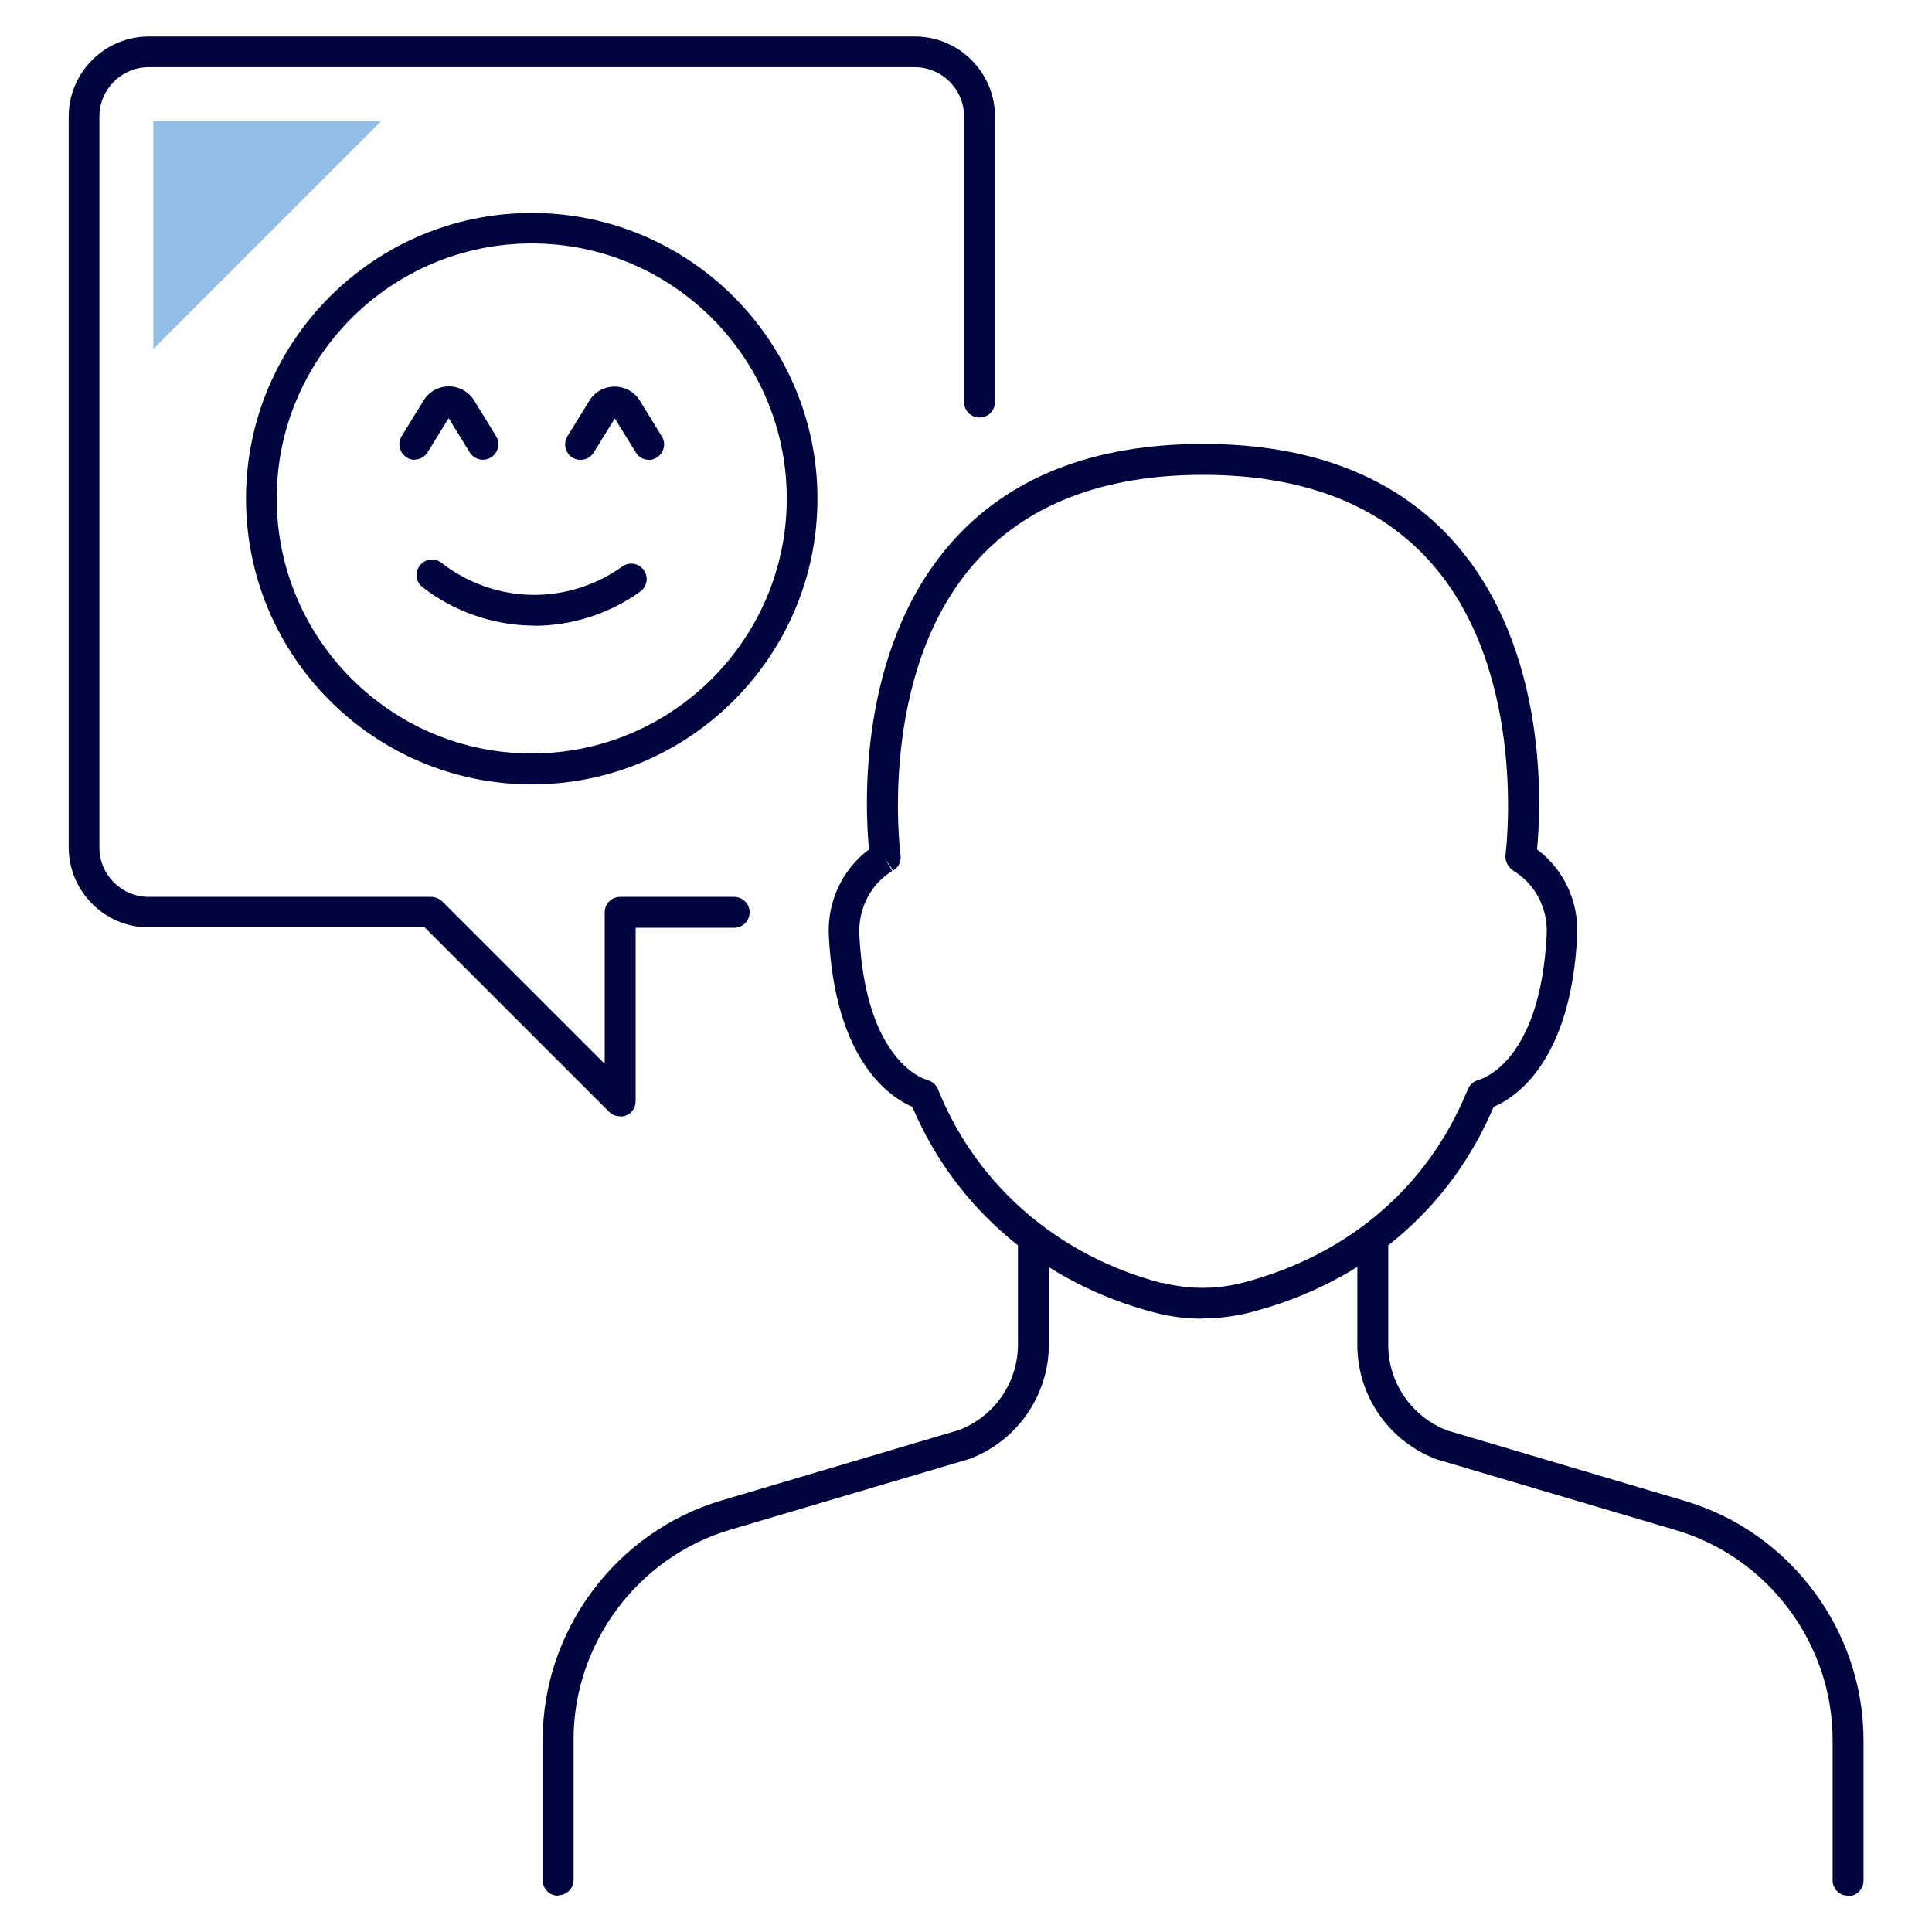
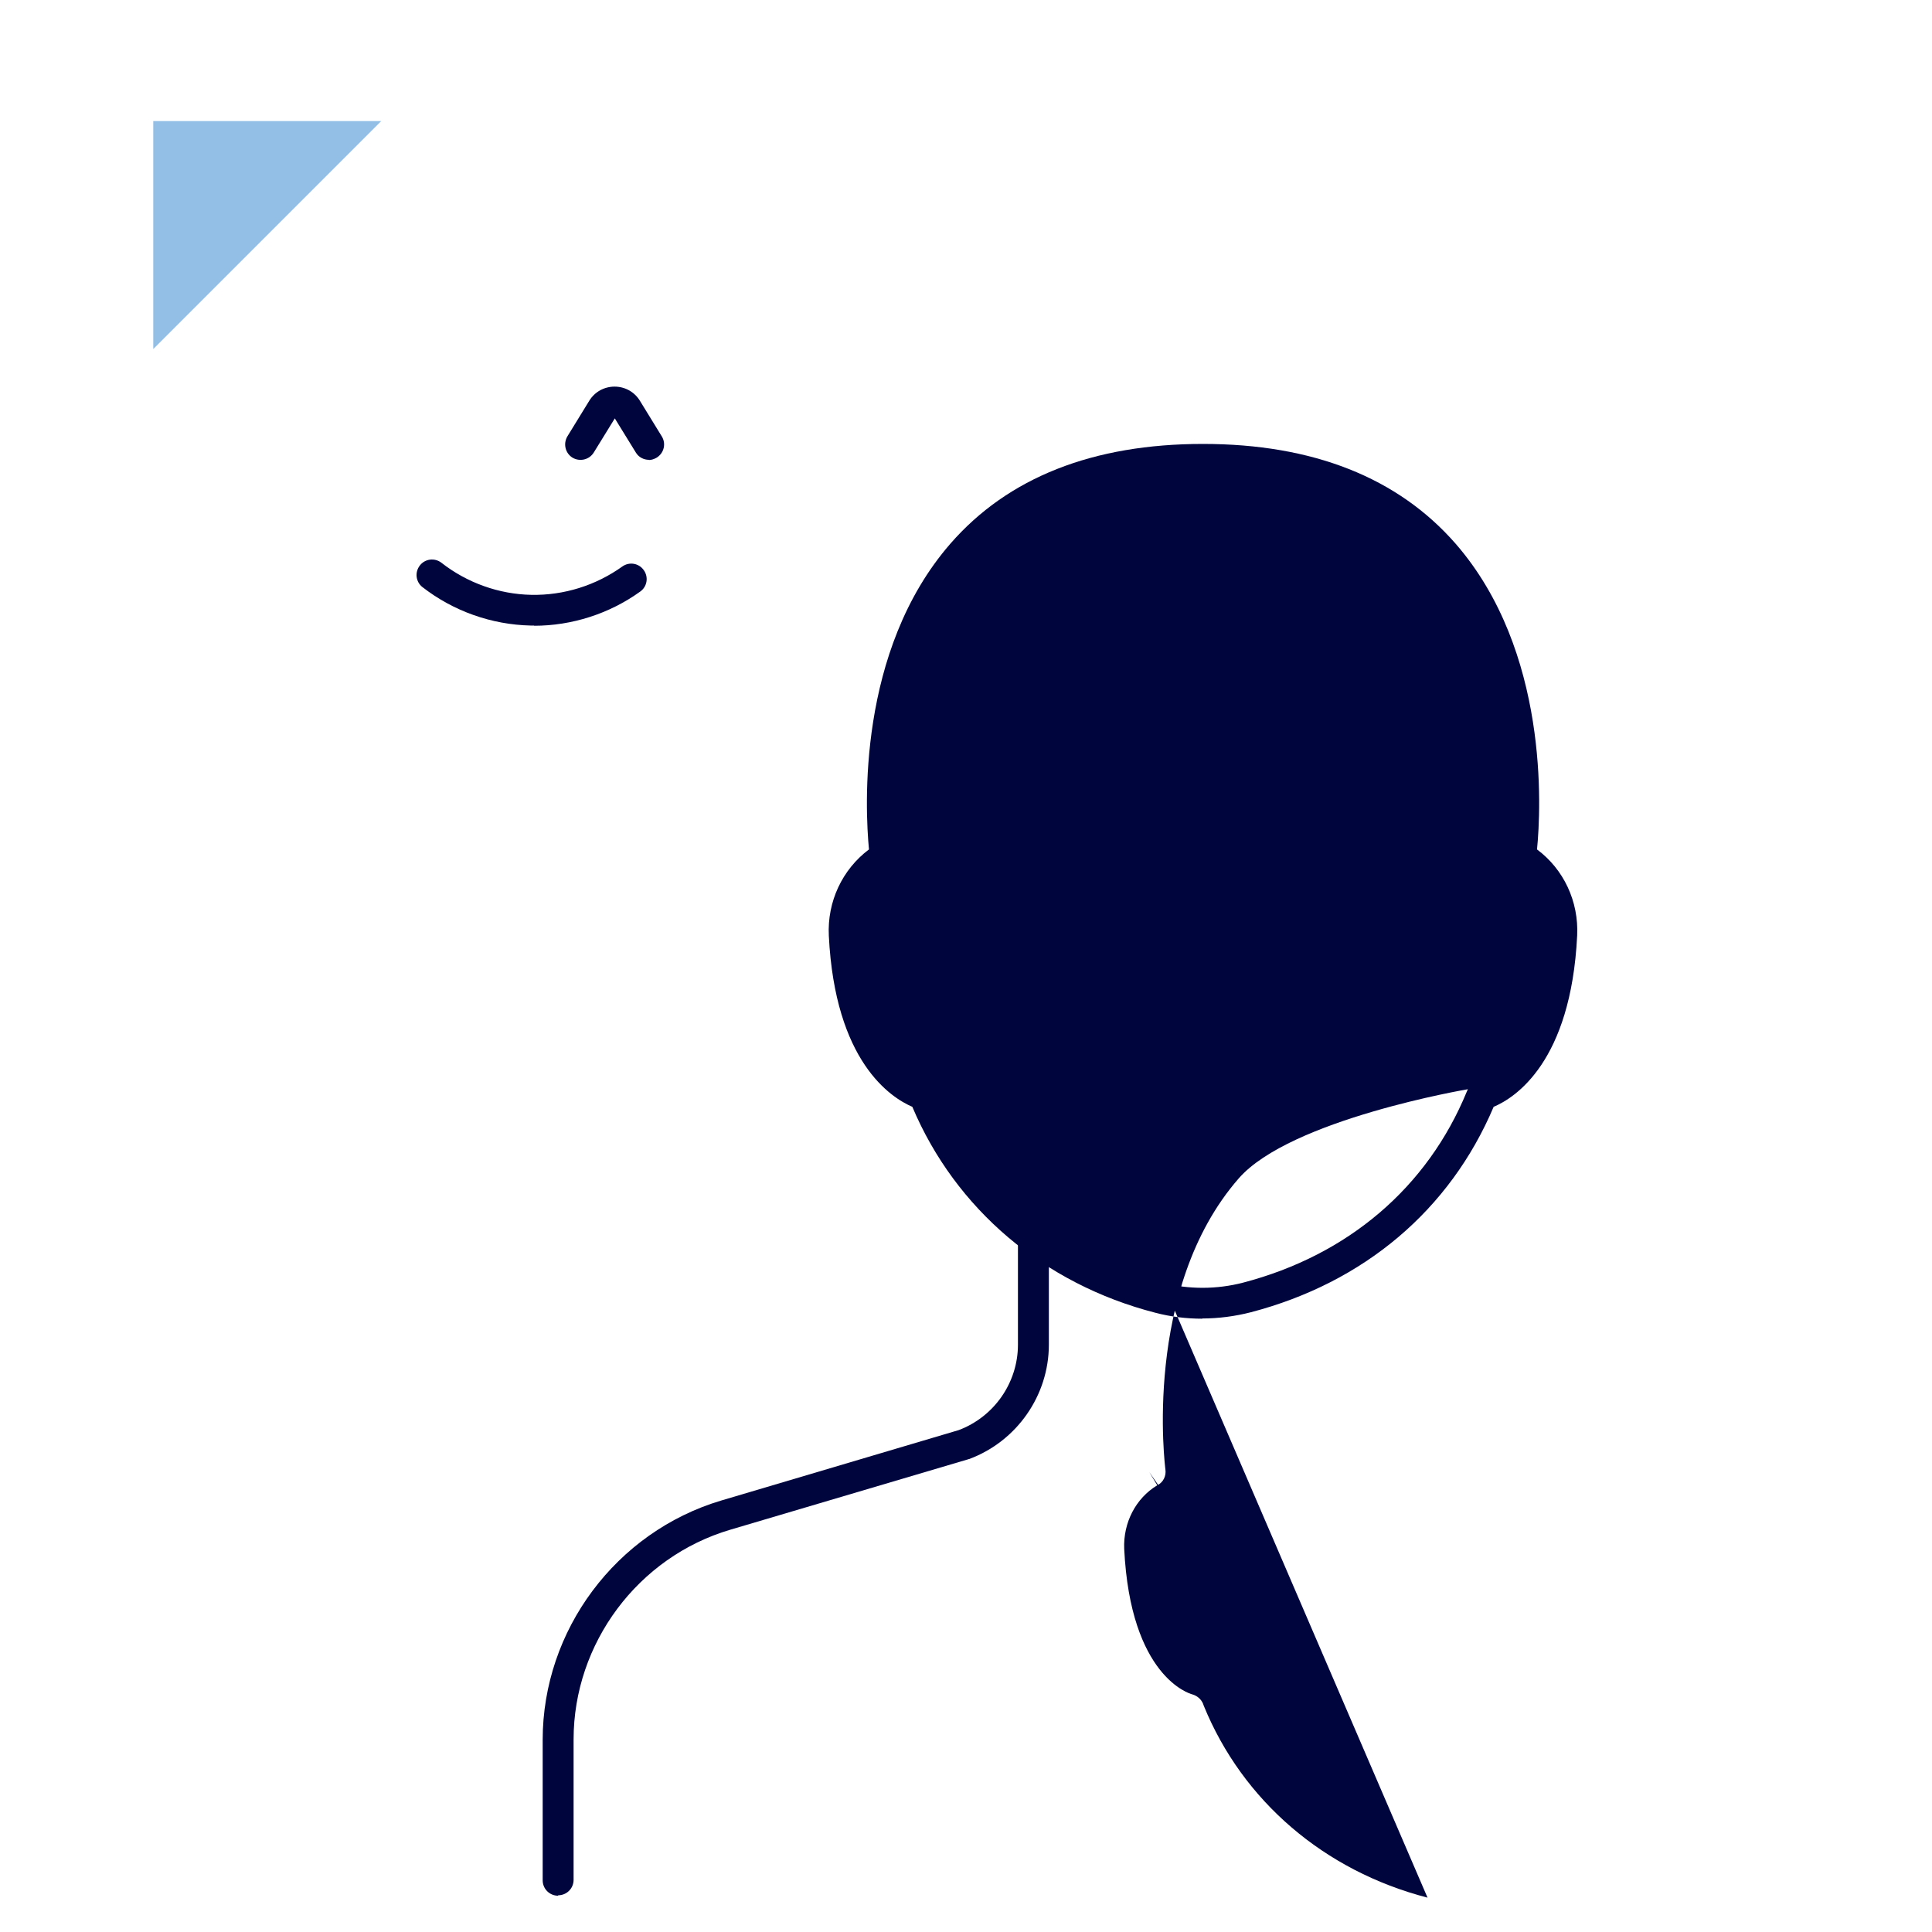
<svg xmlns="http://www.w3.org/2000/svg" id="a" width="240px" height="240px" viewBox="0 0 90 90">
-   <path d="M56.01,61.43c-.74,0-1.48-.09-2.2-.28h0c-5.19-1.34-9.3-4.83-11.31-9.59-1-.43-3.6-2.1-3.89-7.97-.08-1.59.63-3.09,1.87-4.02-.18-1.9-.56-9.24,3.79-14.24,2.69-3.09,6.65-4.65,11.77-4.65s9.08,1.57,11.77,4.65c4.35,5,3.98,12.34,3.79,14.24,1.24.92,1.95,2.42,1.87,4.02-.29,5.88-2.89,7.55-3.89,7.97-2.04,4.81-6.04,8.19-11.31,9.57-.74.19-1.51.29-2.27.29ZM54.17,59.76c1.21.31,2.51.31,3.74-.01,4.89-1.28,8.59-4.44,10.42-8.9l.05-.11c.09-.22.28-.38.51-.44.11-.03,2.87-.81,3.16-6.77.06-1.21-.53-2.34-1.54-2.96-.24-.15-.41-.45-.38-.73.01-.08,1.09-8.4-3.41-13.56-2.4-2.76-6-4.16-10.68-4.16s-8.28,1.4-10.68,4.16c-4.5,5.16-3.42,13.48-3.41,13.56.04.28-.09.57-.34.71l-.41-.59.37.61c-1.01.61-1.59,1.75-1.54,2.96.29,5.96,3.05,6.75,3.17,6.78.22.06.41.22.5.43l.04.11c1.81,4.42,5.6,7.68,10.42,8.93h0Z" fill="#00053e" />
-   <path d="M86.09,88.31c-.4,0-.72-.32-.72-.72v-6.54c0-4.48-3-8.5-7.3-9.77l-11.08-3.28s-.03,0-.04-.01c-2.23-.82-3.72-2.96-3.72-5.33v-4.83c0-.4.32-.72.72-.72s.72.32.72.72v4.83c0,1.76,1.11,3.36,2.76,3.98l11.06,3.28c4.9,1.45,8.32,6.03,8.32,11.15v6.54c0,.4-.32.72-.72.72Z" fill="#00053e" />
+   <path d="M56.01,61.43c-.74,0-1.48-.09-2.2-.28h0c-5.19-1.34-9.3-4.83-11.31-9.59-1-.43-3.6-2.1-3.89-7.97-.08-1.59.63-3.09,1.87-4.02-.18-1.9-.56-9.24,3.79-14.24,2.69-3.09,6.65-4.65,11.77-4.65s9.08,1.57,11.77,4.65c4.35,5,3.98,12.34,3.79,14.24,1.24.92,1.95,2.42,1.87,4.02-.29,5.88-2.89,7.55-3.89,7.97-2.04,4.81-6.04,8.19-11.31,9.57-.74.19-1.51.29-2.27.29ZM54.17,59.76c1.21.31,2.51.31,3.74-.01,4.89-1.28,8.59-4.44,10.42-8.9l.05-.11s-8.28,1.4-10.68,4.16c-4.5,5.16-3.42,13.48-3.41,13.56.04.28-.09.57-.34.71l-.41-.59.37.61c-1.01.61-1.59,1.75-1.54,2.96.29,5.96,3.05,6.75,3.17,6.78.22.06.41.22.5.43l.04.11c1.81,4.42,5.6,7.68,10.42,8.93h0Z" fill="#00053e" />
  <path d="M26,88.31c-.4,0-.72-.32-.72-.72v-6.54c0-5.11,3.42-9.69,8.32-11.15l11.06-3.28c1.65-.62,2.76-2.21,2.76-3.98v-4.83c0-.4.32-.72.72-.72s.72.32.72.72v4.83c0,2.37-1.5,4.51-3.72,5.33-.01,0-.03,0-.04.01l-11.08,3.28c-4.3,1.27-7.3,5.29-7.3,9.77v6.54c0,.4-.32.72-.72.72Z" fill="#00053e" />
-   <path d="M28.88,52c-.19,0-.37-.07-.51-.21l-8.59-8.59H6.93c-2.06,0-3.73-1.68-3.73-3.73V5.43c0-2.06,1.68-3.73,3.73-3.73h35.69c2.06,0,3.73,1.68,3.73,3.73v13.3c0,.4-.32.72-.72.72s-.72-.32-.72-.72V5.43c0-1.27-1.03-2.3-2.3-2.3H6.93c-1.27,0-2.3,1.03-2.3,2.3v34.05c0,1.27,1.03,2.3,2.3,2.3h13.16c.19,0,.37.08.51.21l7.57,7.57v-7.06c0-.4.32-.72.72-.72h5.31c.4,0,.72.32.72.72s-.32.72-.72.72h-4.59v8.08c0,.29-.17.55-.44.66-.09.04-.18.05-.27.05Z" fill="#00053e" />
-   <path d="M19.32,21.42c-.13,0-.26-.03-.37-.11-.34-.21-.44-.65-.24-.99l1.02-1.66c.25-.41.69-.66,1.18-.66s.93.25,1.18.66l1.02,1.66c.21.34.1.78-.24.99-.34.21-.78.1-.99-.24l-.98-1.59-.98,1.59c-.14.22-.37.34-.61.34Z" fill="#00053e" />
  <path d="M30.23,21.42c-.24,0-.48-.12-.61-.34l-.98-1.59-.98,1.59c-.21.34-.65.44-.99.24-.34-.21-.44-.65-.24-.99l1.02-1.66c.25-.41.69-.66,1.18-.66s.93.25,1.18.66l1.02,1.66c.21.34.1.78-.24.99-.12.07-.25.11-.37.11Z" fill="#00053e" />
  <path d="M24.89,29.14c-.06,0-.11,0-.17,0-1.82-.04-3.6-.67-5.04-1.79-.31-.24-.37-.69-.12-1.01.24-.31.69-.37,1.01-.12,1.19.93,2.67,1.46,4.18,1.49,1.52.03,3.01-.44,4.24-1.32.32-.23.77-.16,1,.17.23.32.16.77-.17,1-1.43,1.03-3.18,1.59-4.94,1.59Z" fill="#00053e" />
-   <path d="M24.77,36.54c-7.34,0-13.31-5.97-13.31-13.31s5.97-13.31,13.31-13.31,13.31,5.97,13.31,13.31-5.97,13.31-13.31,13.31ZM24.77,11.34c-6.55,0-11.88,5.33-11.88,11.88s5.33,11.88,11.88,11.88,11.88-5.33,11.88-11.88-5.33-11.88-11.88-11.88Z" fill="#00053e" />
  <polygon points="7.14 16.26 17.76 5.64 7.14 5.64 7.14 16.26" fill="#93bfe6" />
</svg>